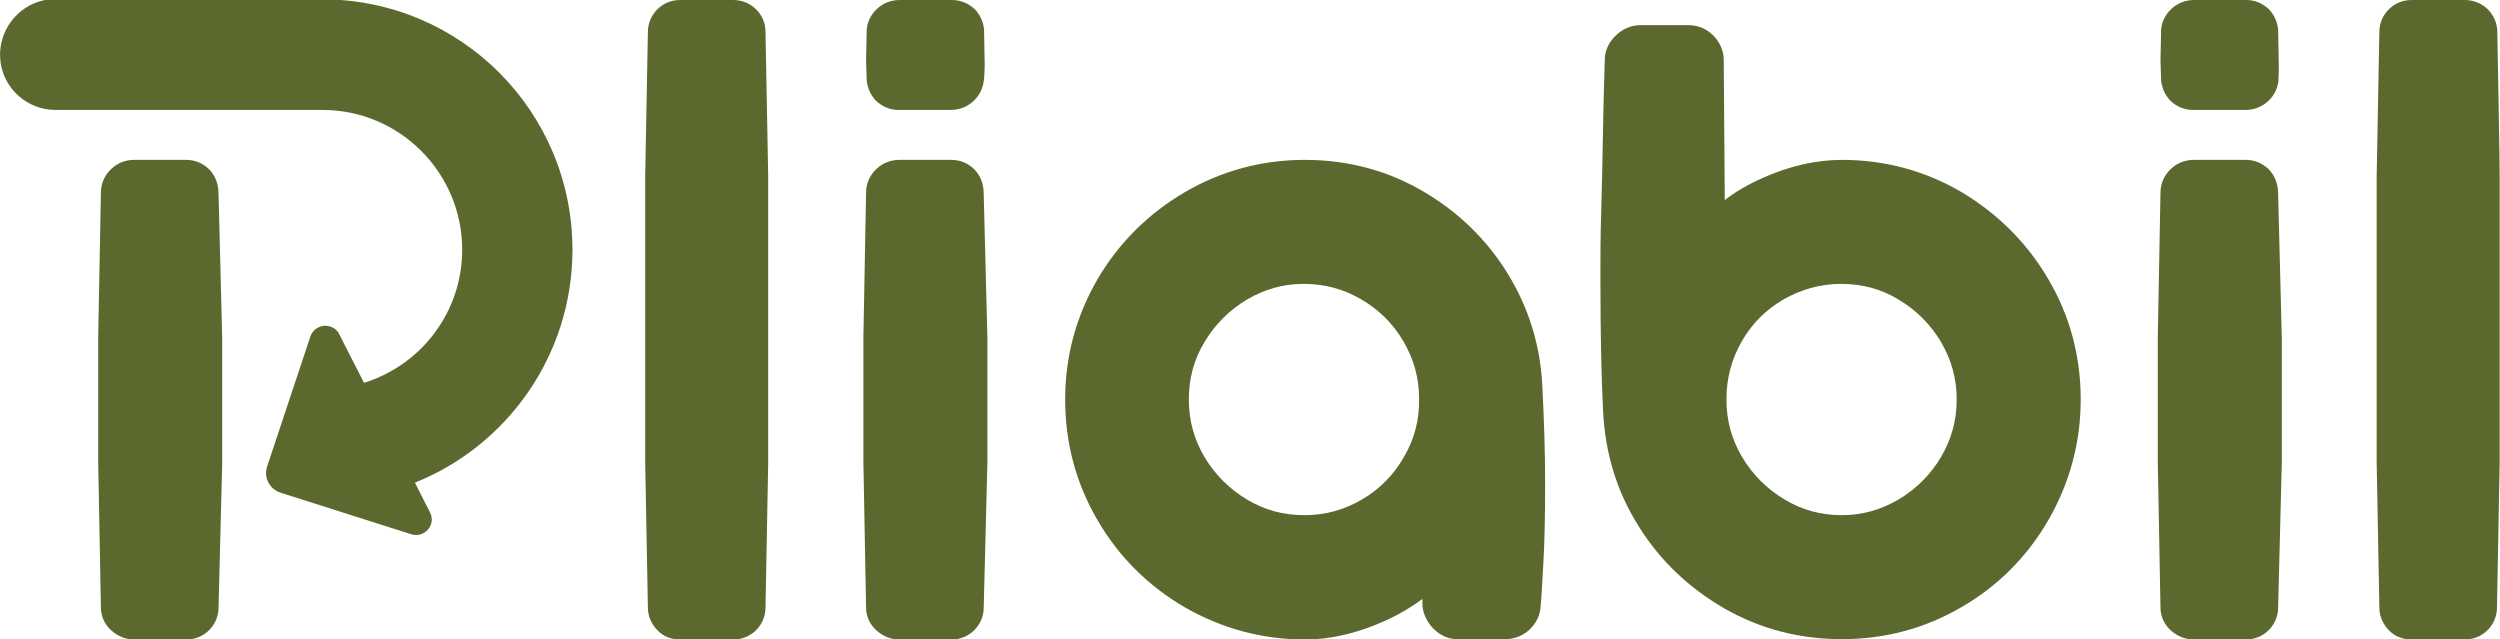
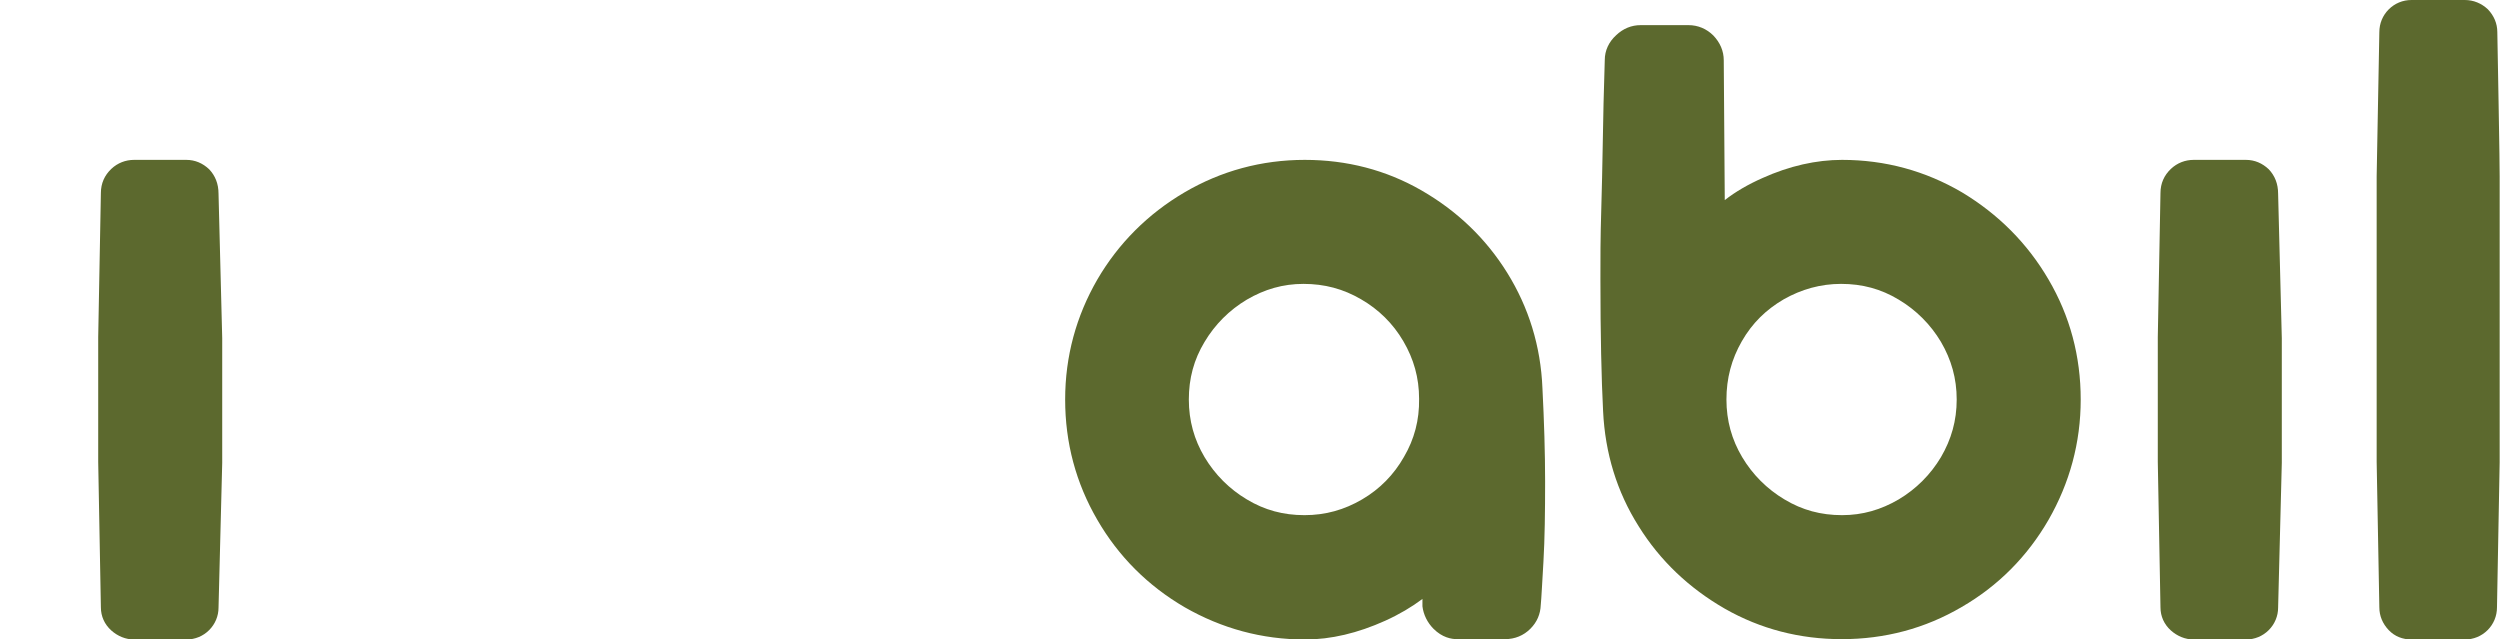
<svg xmlns="http://www.w3.org/2000/svg" version="1.1" id="Layer_1" x="0px" y="0px" viewBox="0 0 745.9 190.7" style="enable-background:new 0 0 745.9 190.7;" xml:space="preserve">
  <style type="text/css"> .st0{fill:#FFFFFF;} .st1{fill:#5C692E;} .st2{fill:#9CBA3B;} .st3{fill:#9BBA3C;} </style>
  <path class="st1" d="M585.4,57.4c-10.9-6.4-22.9-9.7-35.8-9.7c-7.7,0-15.7,1.8-23.7,5.4c-4.3,1.9-8.1,4.1-11.3,6.6L514.3,18 c0-2.8-1.1-5.3-3.1-7.4c-2-2-4.6-3.1-7.4-3.1h-14.3c-2.7,0-5.2,1-7.3,3c-2.2,2-3.4,4.6-3.4,7.4c-0.2,5.4-0.5,17.1-0.8,35 c-0.4,17.7-0.5,13.8-0.5,30.3c0,16.5,0.3,29.8,0.8,39.5c0.6,12.5,4.1,24,10.6,34.3c6.4,10.3,15.1,18.5,25.7,24.6 c10.7,6.1,22.4,9.1,34.9,9.1c12.9,0,24.9-3.2,35.8-9.6c10.9-6.3,19.6-15.1,25.9-26c6.3-11,9.6-23,9.6-35.9c0-12.9-3.2-24.9-9.6-35.8 C604.9,72.6,596.2,63.9,585.4,57.4z M579.1,136.4c-3.1,5.2-7.4,9.5-12.6,12.6c-5.3,3.1-10.8,4.7-16.9,4.7c-6.3,0-11.9-1.5-17.2-4.7 c-5.2-3.1-9.5-7.4-12.6-12.6c-3.1-5.2-4.7-10.9-4.7-17.2c0-6.3,1.5-12,4.6-17.4c3.1-5.4,7.2-9.4,12.5-12.5c5.3-3,11-4.6,17.1-4.6 c6.3,0,11.9,1.5,17.2,4.7c5.2,3.1,9.5,7.4,12.6,12.6c3.1,5.3,4.7,10.9,4.7,17.2C583.8,125.5,582.2,131.1,579.1,136.4z" />
-   <path class="st1" d="M225.6,2.8C223.8,1,221.4,0,218.8,0h-15.9c-2.6,0-5,1-6.8,2.8c-1.8,1.8-2.8,4.2-2.8,6.8l-0.8,43 c0,0,0,85.2,0,85.2c0,0,0.8,43.4,0.8,43.4c0,2.6,1,4.9,2.8,6.8c1.8,1.9,4.2,2.8,6.8,2.8h15.9c2.6,0,5-1,6.8-2.8 c1.8-1.8,2.8-4.2,2.8-6.8l0.8-43.3c0,0,0-85.2,0-85.2c0,0-0.8-43.1-0.8-43.1C228.4,7,227.5,4.7,225.6,2.8z" />
  <path class="st1" d="M449.7,81.4c-6.4-10.3-15-18.5-25.6-24.6c-10.6-6.1-22.3-9.1-34.8-9.1c-12.9,0-25,3.3-35.9,9.7 c-10.9,6.4-19.7,15.2-26,26c-6.3,10.9-9.6,22.9-9.6,35.8c0,12.9,3.2,24.9,9.6,35.9c6.3,10.9,15.1,19.7,26.1,26.1 c11,6.3,23,9.6,35.9,9.6c7.7,0,15.7-1.9,23.9-5.6c4.2-1.9,7.9-4.1,11.1-6.5l0,1.7c0,0.2,0,0.3,0,0.5c0.3,2.5,1.5,4.9,3.3,6.7 c2.6,2.6,5.3,3.1,7.1,3.1H449c3,0,5.6-1.1,7.6-3.1c2-2,3-4.4,3.1-7.1c0.2-2,0.4-6.2,0.8-12.9c0.4-6.9,0.5-14.9,0.5-23.9 c0-8.7-0.3-18.1-0.8-27.9C459.7,103.3,456.1,91.7,449.7,81.4z M418.9,136.3c-3,5.3-7.2,9.6-12.5,12.7c-5.3,3.1-10.9,4.7-17.2,4.7 c-6.3,0-11.9-1.5-17.2-4.7c-5.2-3.1-9.5-7.4-12.6-12.6c-3.1-5.2-4.7-10.9-4.7-17.2c0-6.3,1.5-11.9,4.7-17.2 c3.1-5.2,7.4-9.5,12.6-12.6c5.3-3.1,10.8-4.7,16.9-4.7c6.3,0,11.9,1.5,17.2,4.6c5.2,3,9.5,7.2,12.6,12.5c3.1,5.3,4.7,10.9,4.7,17.2 C423.5,125.3,422,131,418.9,136.3z" />
-   <path class="st1" d="M290.7,50.5c-1.9-1.8-4.2-2.8-6.8-2.8h-15.6c-2.5,0-4.9,0.9-6.8,2.7c-2,1.9-3.1,4.3-3.1,7.2l-0.8,43 c0,0,0,37.2,0,37.2c0,0,0.8,43.4,0.8,43.4c0,2.7,1.1,5.1,3.1,6.9c1.9,1.7,4.3,2.7,6.8,2.7h15.6c2.6,0,5-1,6.8-2.8 c1.8-1.8,2.8-4.2,2.8-6.7l1.1-43.2c0,0,0-37.2,0-37.2c0,0-1.1-43.1-1.1-43.1C293.5,54.8,292.5,52.4,290.7,50.5z" />
  <path class="st1" d="M745.1,9.6c0-2.6-1-4.9-2.8-6.8C740.4,1,738,0,735.4,0h-15.9c-2.6,0-5,1-6.8,2.8c-1.8,1.8-2.8,4.2-2.8,6.8 l-0.8,43c0,0,0,85.2,0,85.2c0,0,0.8,43.4,0.8,43.4c0,2.6,1,4.9,2.8,6.8c1.8,1.9,4.2,2.8,6.8,2.8h15.9c2.6,0,5-1,6.8-2.8 c1.8-1.8,2.8-4.2,2.8-6.8l0.8-43.3c0,0,0-85.2,0-85.2C745.9,52.6,745.1,9.6,745.1,9.6z" />
  <path class="st1" d="M676.9,50.5c-1.9-1.8-4.2-2.8-6.8-2.8h-15.6c-2.5,0-4.9,0.9-6.8,2.7c-2,1.9-3.1,4.3-3.1,7.2l-0.8,43 c0,0,0,37.2,0,37.2c0,0,0.8,43.4,0.8,43.4c0,2.7,1.1,5.1,3.1,6.9c1.9,1.7,4.3,2.7,6.8,2.7h15.6c2.6,0,5-1,6.8-2.8 c1.8-1.8,2.8-4.2,2.8-6.7l1.1-43.2c0,0,0-37.2,0-37.2c0,0-1.1-43.1-1.1-43.1C679.7,54.8,678.7,52.4,676.9,50.5z" />
  <path class="st1" d="M62.4,50.5c-1.9-1.8-4.2-2.8-6.8-2.8H40c-2.5,0-4.9,0.9-6.8,2.7c-2,1.9-3.1,4.3-3.1,7.2l-0.8,43 c0,0,0,37.2,0,37.2c0,0,0.8,43.4,0.8,43.4c0,2.7,1.1,5.1,3.1,6.9c1.9,1.7,4.3,2.7,6.8,2.7h15.6c2.6,0,5-1,6.8-2.8 c1.8-1.8,2.8-4.2,2.8-6.7l1.1-43.2c0,0,0-37.2,0-37.2c0,0-1.1-43.1-1.1-43.1C65.2,54.8,64.2,52.4,62.4,50.5z" />
-   <path class="st1" d="M293.8,19.6l-0.2-11c-0.3-2.2-1.2-4.2-2.7-5.8C289,1,286.6,0,284,0h-15.6c-2.5,0-4.9,0.9-6.8,2.7 c-1.7,1.6-2.7,3.6-3,5.9c0,0-0.2,8.2-0.2,9.5l0.2,6.1c0.3,2.2,1.2,4.2,2.7,5.8c1.9,1.8,4.2,2.8,6.8,2.8h15.6c2.5,0,4.9-0.9,6.8-2.7 c1.7-1.6,2.7-3.6,3-5.9C293.6,24.2,293.8,21,293.8,19.6z" />
-   <path class="st1" d="M679.9,19.6l-0.2-11c-0.3-2.2-1.2-4.2-2.7-5.8C675.1,1,672.8,0,670.2,0h-15.6c-2.5,0-4.9,0.9-6.8,2.7 c-1.7,1.6-2.7,3.6-3,5.9c0,0-0.2,8.2-0.2,9.5l0.2,6.1c0.3,2.2,1.2,4.2,2.7,5.8c1.9,1.8,4.2,2.8,6.8,2.8H670c2.5,0,4.9-0.9,6.8-2.7 c1.7-1.6,2.7-3.6,3-5.9C679.7,24.2,680,21,679.9,19.6z" />
-   <path class="st1" d="M170.8,74.5c0-41.3-33.4-74.7-74.7-74.7c-0.6,0-81.5,0-82.1,0c0,0-0.9,0.3-2.5,0.7C3.8,3-1,10.8,0.2,18.8 s8.2,14,16.3,14h78.9c0.3,0,0.5,0,0.8,0c23,0,41.7,18.7,41.7,41.7c0,18.3-11.8,33.8-28.3,39.4c-0.3,0.1-0.7,0.2-1,0.3l-7.4-14.5 c-0.8-1.7-2.6-2.6-4.5-2.5c-1.9,0.2-3.5,1.4-4.1,3.2l-12.9,38.8c-1.1,3.3,0.7,6.7,4,7.8l39,12.4c1.8,0.6,3.7,0,5-1.4 c1.2-1.4,1.5-3.4,0.6-5.1l-4.5-8.9C151.3,133,170.8,106,170.8,74.5z" />
</svg>